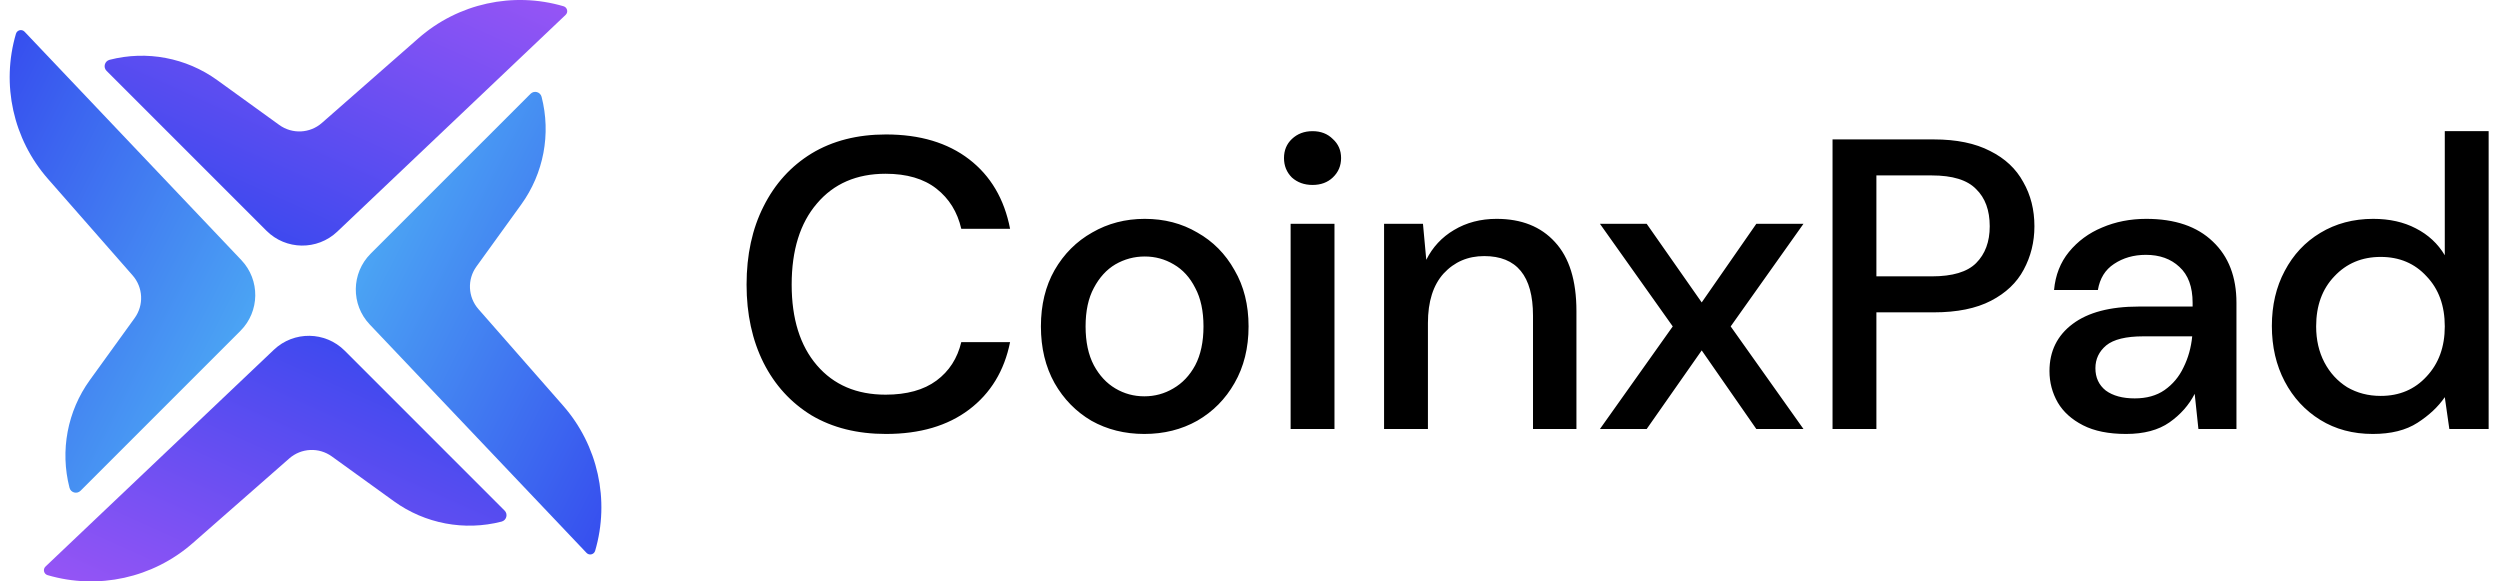
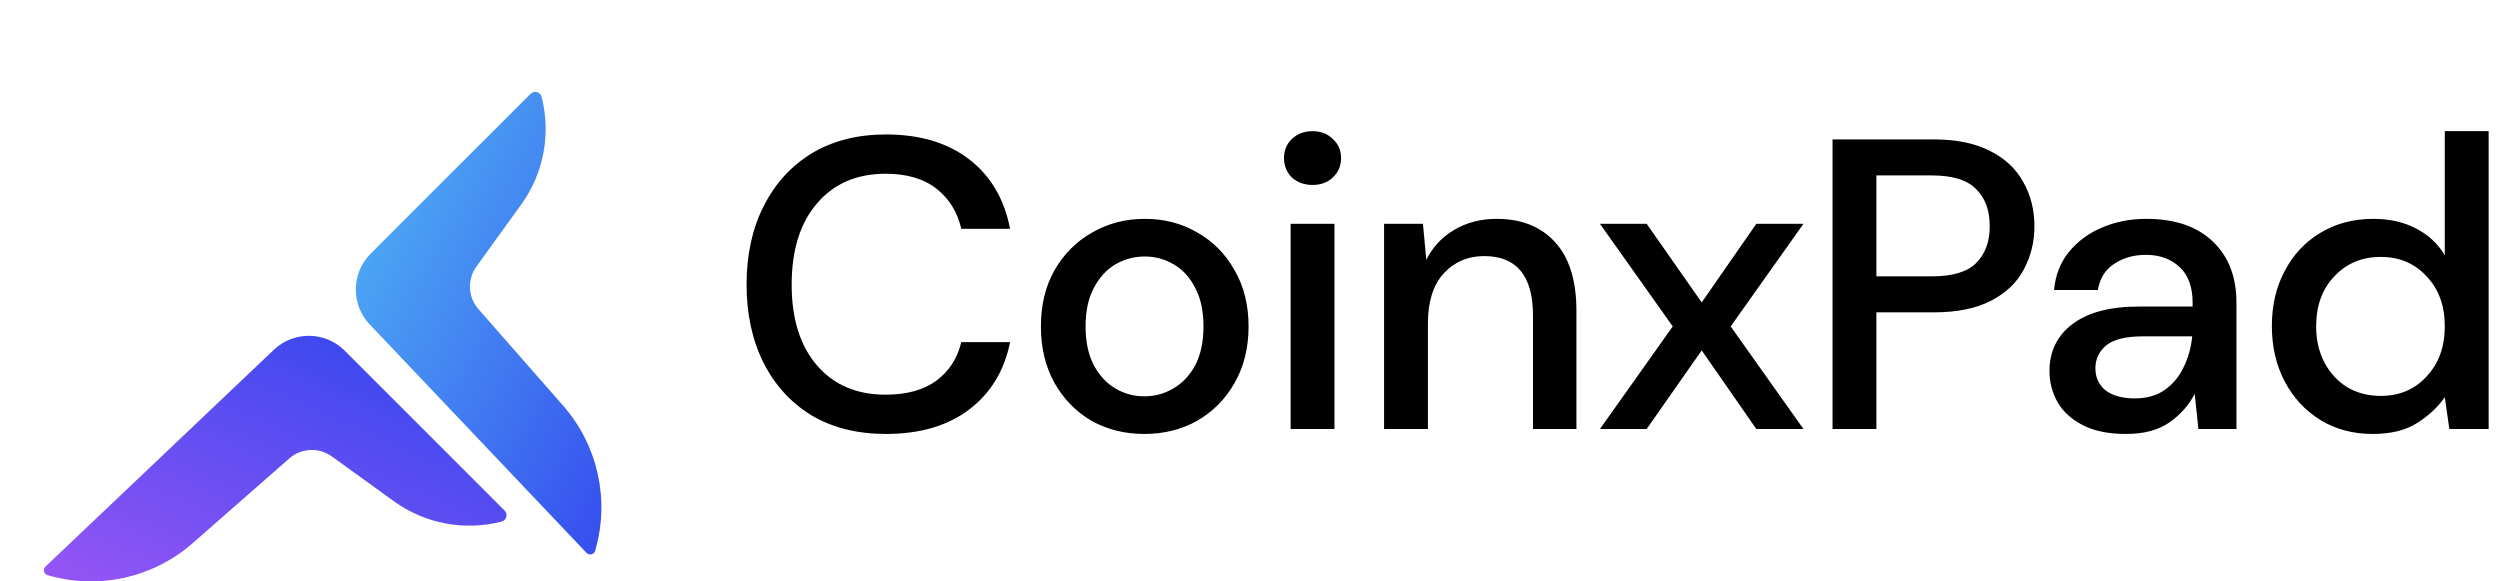
<svg xmlns="http://www.w3.org/2000/svg" width="129" height="30" viewBox="0 0 129 30" fill="none">
  <path d="M45.717 22.392C44.237 22.392 42.956 22.072 41.875 21.432C40.807 20.777 39.982 19.874 39.399 18.721C38.815 17.554 38.523 16.209 38.523 14.687C38.523 13.15 38.815 11.805 39.399 10.652C39.982 9.486 40.807 8.575 41.875 7.92C42.956 7.266 44.237 6.938 45.717 6.938C47.467 6.938 48.897 7.365 50.007 8.219C51.117 9.073 51.822 10.268 52.12 11.805H49.602C49.402 10.937 48.975 10.247 48.321 9.735C47.666 9.222 46.791 8.966 45.696 8.966C44.201 8.966 43.02 9.478 42.152 10.503C41.284 11.514 40.85 12.908 40.85 14.687C40.85 16.451 41.284 17.839 42.152 18.849C43.02 19.86 44.201 20.365 45.696 20.365C46.791 20.365 47.666 20.123 48.321 19.639C48.975 19.155 49.402 18.493 49.602 17.654H52.12C51.822 19.134 51.117 20.293 50.007 21.133C48.897 21.973 47.467 22.392 45.717 22.392ZM59.047 22.392C58.037 22.392 57.126 22.165 56.315 21.709C55.518 21.24 54.885 20.592 54.415 19.767C53.946 18.927 53.711 17.953 53.711 16.843C53.711 15.733 53.946 14.765 54.415 13.94C54.899 13.1 55.547 12.453 56.358 11.997C57.169 11.528 58.073 11.293 59.069 11.293C60.079 11.293 60.983 11.528 61.779 11.997C62.591 12.453 63.231 13.1 63.701 13.94C64.184 14.765 64.426 15.733 64.426 16.843C64.426 17.953 64.184 18.927 63.701 19.767C63.231 20.592 62.591 21.24 61.779 21.709C60.968 22.165 60.057 22.392 59.047 22.392ZM59.047 20.45C59.588 20.45 60.086 20.315 60.542 20.044C61.011 19.774 61.388 19.376 61.673 18.849C61.957 18.308 62.1 17.64 62.1 16.843C62.1 16.046 61.957 15.384 61.673 14.857C61.402 14.317 61.032 13.911 60.563 13.641C60.107 13.37 59.609 13.235 59.069 13.235C58.528 13.235 58.023 13.37 57.553 13.641C57.097 13.911 56.728 14.317 56.443 14.857C56.158 15.384 56.016 16.046 56.016 16.843C56.016 17.64 56.158 18.308 56.443 18.849C56.728 19.376 57.097 19.774 57.553 20.044C58.008 20.315 58.506 20.45 59.047 20.45ZM67.727 9.543C67.3 9.543 66.945 9.414 66.66 9.158C66.39 8.888 66.254 8.554 66.254 8.155C66.254 7.757 66.39 7.429 66.66 7.173C66.945 6.903 67.3 6.768 67.727 6.768C68.154 6.768 68.503 6.903 68.773 7.173C69.058 7.429 69.2 7.757 69.2 8.155C69.2 8.554 69.058 8.888 68.773 9.158C68.503 9.414 68.154 9.543 67.727 9.543ZM66.596 22.136V11.549H68.859V22.136H66.596ZM71.418 22.136V11.549H73.425L73.596 13.406C73.923 12.752 74.399 12.239 75.026 11.869C75.666 11.485 76.399 11.293 77.224 11.293C78.505 11.293 79.508 11.691 80.234 12.488C80.974 13.285 81.344 14.473 81.344 16.053V22.136H79.103V16.288C79.103 14.239 78.263 13.214 76.584 13.214C75.745 13.214 75.047 13.513 74.492 14.111C73.951 14.708 73.681 15.562 73.681 16.672V22.136H71.418ZM82.557 22.136L86.314 16.843L82.557 11.549H84.969L87.808 15.605L90.626 11.549H93.059L89.303 16.843L93.059 22.136H90.626L87.808 18.081L84.969 22.136H82.557ZM94.559 22.136V7.194H99.789C100.956 7.194 101.923 7.394 102.691 7.792C103.461 8.176 104.029 8.71 104.4 9.393C104.784 10.062 104.976 10.823 104.976 11.677C104.976 12.488 104.79 13.235 104.421 13.918C104.065 14.587 103.503 15.121 102.735 15.519C101.966 15.918 100.984 16.117 99.789 16.117H96.822V22.136H94.559ZM96.822 14.26H99.682C100.749 14.26 101.51 14.032 101.966 13.577C102.436 13.107 102.67 12.474 102.67 11.677C102.67 10.852 102.436 10.211 101.966 9.756C101.51 9.286 100.749 9.052 99.682 9.052H96.822V14.26ZM109.703 22.392C108.806 22.392 108.066 22.243 107.483 21.944C106.899 21.645 106.466 21.254 106.181 20.77C105.896 20.272 105.753 19.732 105.753 19.148C105.753 18.123 106.152 17.312 106.949 16.715C107.745 16.117 108.884 15.818 110.364 15.818H113.139V15.626C113.139 14.8 112.911 14.182 112.455 13.769C112.014 13.356 111.438 13.15 110.727 13.15C110.1 13.15 109.553 13.306 109.083 13.62C108.627 13.918 108.351 14.367 108.251 14.964H105.989C106.059 14.196 106.316 13.541 106.757 13.001C107.213 12.445 107.781 12.026 108.465 11.741C109.161 11.442 109.923 11.293 110.748 11.293C112.229 11.293 113.373 11.684 114.185 12.467C114.996 13.235 115.401 14.288 115.401 15.626V22.136H113.438L113.246 20.322C112.947 20.905 112.512 21.396 111.944 21.795C111.375 22.193 110.628 22.392 109.703 22.392ZM110.151 20.557C110.763 20.557 111.275 20.415 111.687 20.13C112.115 19.831 112.442 19.44 112.67 18.956C112.911 18.472 113.061 17.938 113.118 17.355H110.598C109.703 17.355 109.062 17.511 108.678 17.825C108.308 18.138 108.123 18.529 108.123 18.999C108.123 19.482 108.3 19.867 108.657 20.151C109.026 20.422 109.524 20.557 110.151 20.557ZM122.437 22.392C121.412 22.392 120.509 22.151 119.726 21.667C118.943 21.183 118.331 20.521 117.89 19.682C117.449 18.842 117.228 17.889 117.228 16.821C117.228 15.754 117.449 14.808 117.89 13.982C118.331 13.143 118.943 12.488 119.726 12.018C120.524 11.535 121.433 11.293 122.459 11.293C123.298 11.293 124.031 11.457 124.657 11.784C125.297 12.111 125.795 12.573 126.151 13.171V6.768H128.414V22.136H126.386L126.151 20.493C125.81 20.991 125.339 21.432 124.742 21.816C124.145 22.201 123.377 22.392 122.437 22.392ZM122.843 20.429C123.811 20.429 124.6 20.094 125.212 19.425C125.839 18.757 126.151 17.896 126.151 16.843C126.151 15.775 125.839 14.915 125.212 14.26C124.6 13.591 123.811 13.257 122.843 13.257C121.876 13.257 121.078 13.591 120.452 14.26C119.825 14.915 119.513 15.775 119.513 16.843C119.513 17.54 119.656 18.159 119.939 18.7C120.224 19.241 120.616 19.667 121.114 19.98C121.627 20.279 122.203 20.429 122.843 20.429Z" fill="black" />
  <path d="M26.036 26.345L17.787 18.095C16.783 17.091 15.162 17.07 14.132 18.048L2.348 29.234C2.201 29.373 2.26 29.62 2.455 29.677C5.069 30.446 7.895 29.823 9.944 28.026L14.926 23.656C15.544 23.113 16.456 23.07 17.123 23.552L20.326 25.865C21.929 27.023 23.965 27.408 25.881 26.915C26.136 26.849 26.223 26.531 26.036 26.345Z" fill="url(#paint0_linear_7524_25301)" />
-   <path d="M4.156 25.323L12.405 17.074C13.409 16.07 13.43 14.449 12.453 13.42L1.267 1.635C1.127 1.488 0.881 1.547 0.823 1.742C0.054 4.356 0.677 7.183 2.475 9.231L6.845 14.213C7.387 14.832 7.43 15.743 6.949 16.41L4.635 19.613C3.477 21.217 3.093 23.252 3.586 25.168C3.652 25.423 3.97 25.51 4.156 25.323Z" fill="url(#paint1_linear_7524_25301)" />
-   <path d="M5.498 3.656L13.748 11.905C14.752 12.909 16.372 12.93 17.402 11.953L29.187 0.767C29.334 0.627 29.274 0.381 29.08 0.323C26.465 -0.446 23.639 0.177 21.59 1.975L16.608 6.345C15.99 6.887 15.079 6.93 14.412 6.449L11.209 4.135C9.605 2.977 7.57 2.593 5.654 3.086C5.399 3.152 5.312 3.47 5.498 3.656Z" fill="url(#paint2_linear_7524_25301)" />
  <path d="M27.376 4.84L19.126 13.089C18.122 14.094 18.101 15.714 19.079 16.744L30.265 28.529C30.405 28.676 30.651 28.616 30.709 28.422C31.477 25.807 30.854 22.981 29.057 20.932L24.687 15.95C24.145 15.332 24.101 14.421 24.583 13.754L26.896 10.551C28.055 8.947 28.439 6.911 27.946 4.996C27.88 4.741 27.562 4.654 27.376 4.84Z" fill="url(#paint3_linear_7524_25301)" />
  <defs>
    <linearGradient id="paint0_linear_7524_25301" x1="11.172" y1="39.533" x2="24.797" y2="9.202" gradientUnits="userSpaceOnUse">
      <stop stop-color="#B158F7" />
      <stop offset="0.729" stop-color="#3548EE" />
    </linearGradient>
    <linearGradient id="paint1_linear_7524_25301" x1="-5.169" y1="10.473" x2="21.299" y2="24.084" gradientUnits="userSpaceOnUse">
      <stop stop-color="#3548EE" />
      <stop offset="1" stop-color="#58DAF7" />
    </linearGradient>
    <linearGradient id="paint2_linear_7524_25301" x1="20.362" y1="-9.533" x2="6.737" y2="20.799" gradientUnits="userSpaceOnUse">
      <stop stop-color="#B158F7" />
      <stop offset="0.729" stop-color="#3548EE" />
    </linearGradient>
    <linearGradient id="paint3_linear_7524_25301" x1="36.701" y1="19.691" x2="10.233" y2="6.079" gradientUnits="userSpaceOnUse">
      <stop stop-color="#3548EE" />
      <stop offset="1" stop-color="#58DAF7" />
    </linearGradient>
  </defs>
</svg>